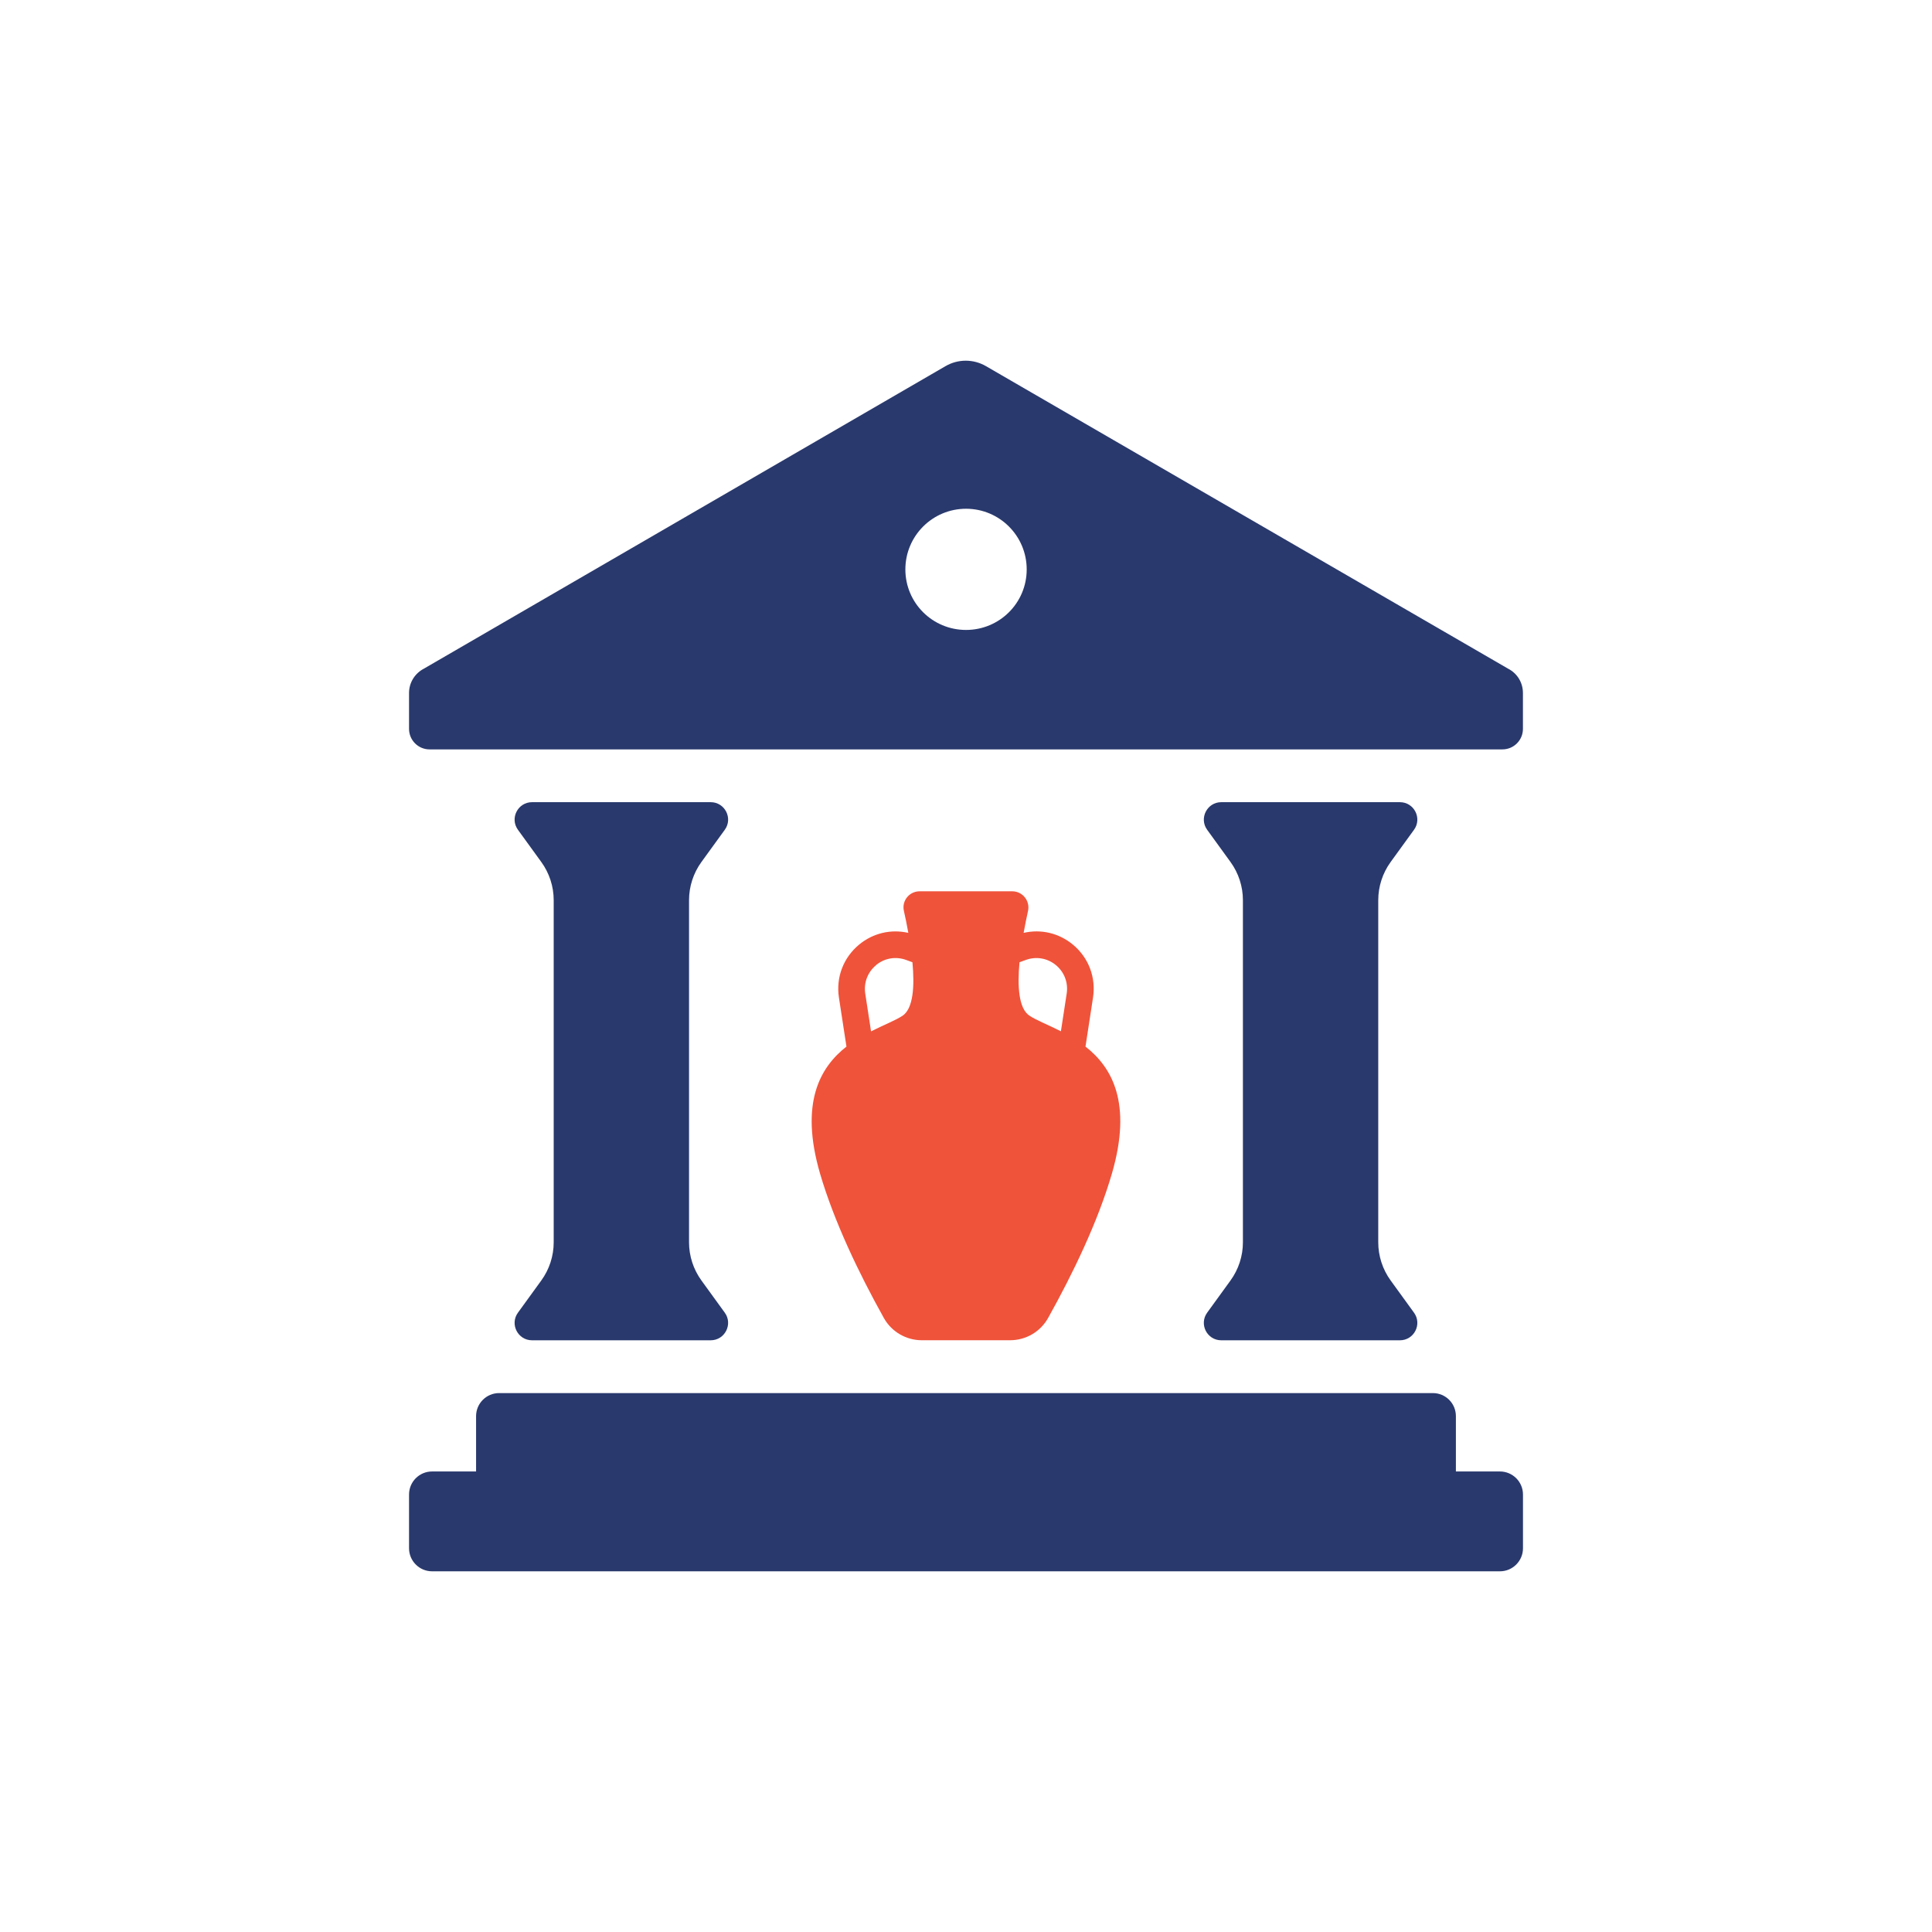
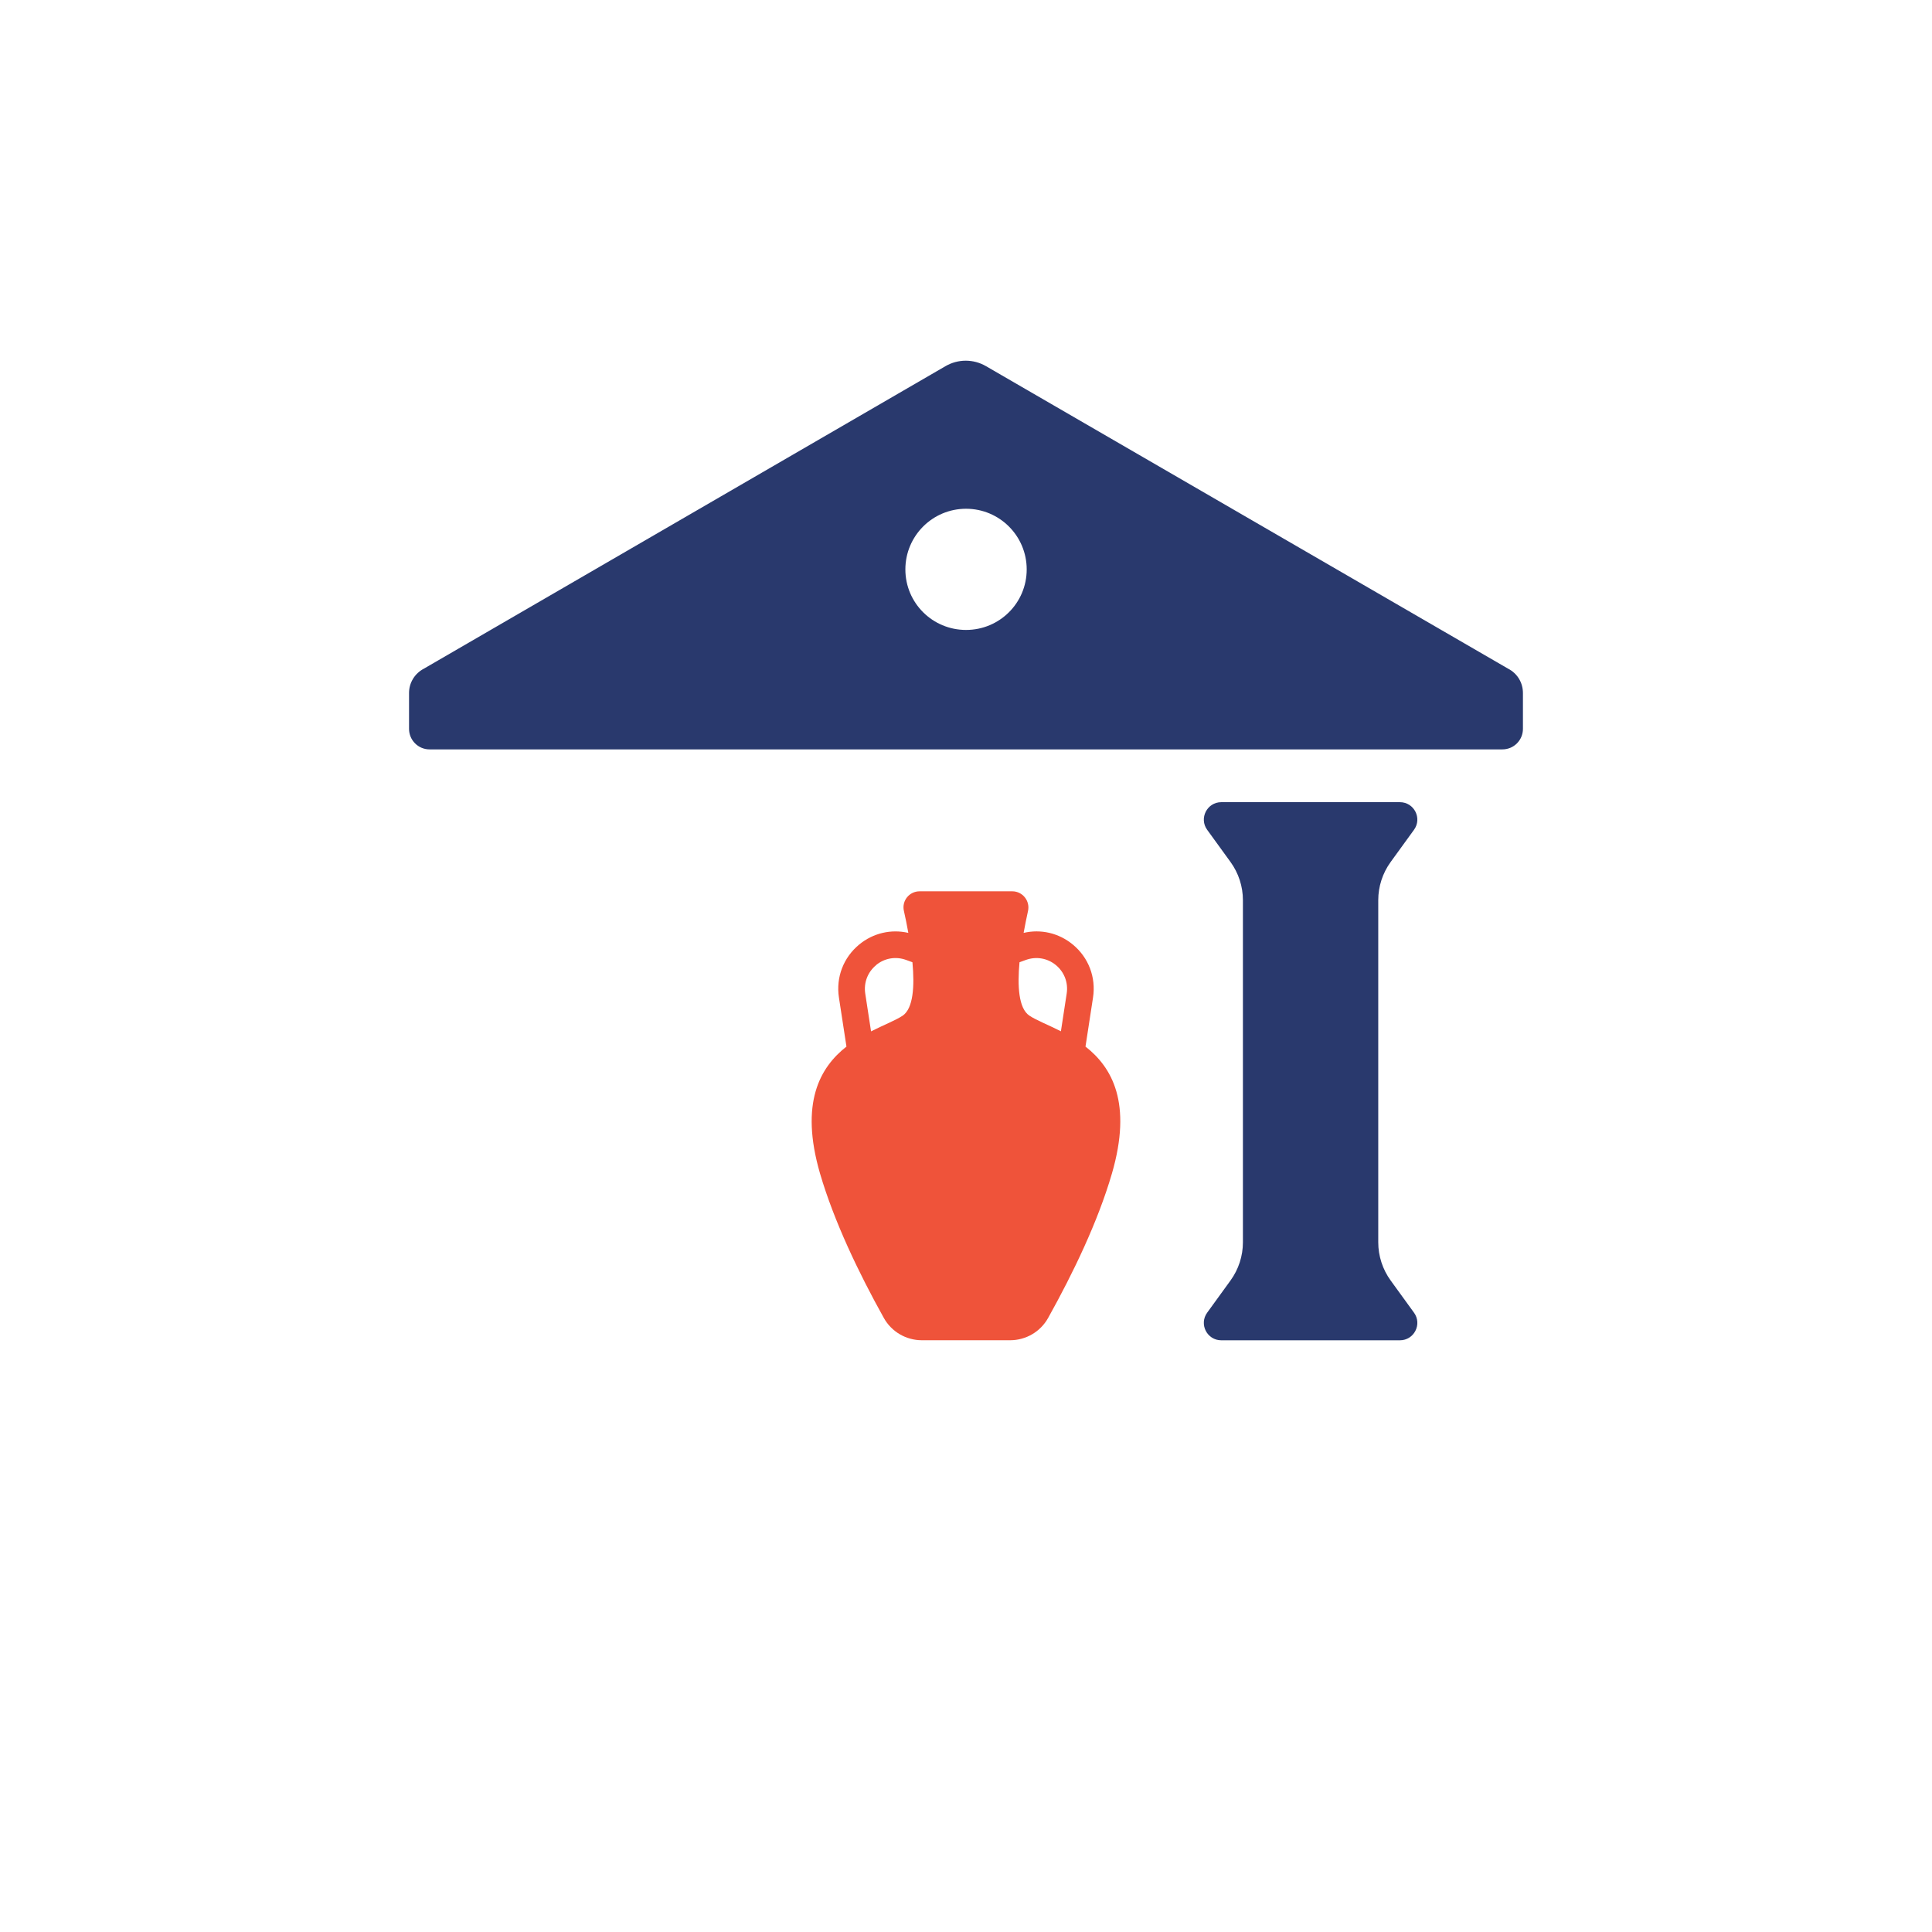
<svg xmlns="http://www.w3.org/2000/svg" width="160" height="160" viewBox="0 0 160 160" fill="none">
  <path d="M67.912 97.189C69.076 101.157 71.112 105.413 73.196 109.149C73.832 110.289 75.036 110.993 76.344 110.993H83.652C84.96 110.993 86.164 110.289 86.8 109.149C88.884 105.413 90.928 101.157 92.084 97.189C93.784 91.341 92.092 88.393 89.896 86.673L90.52 82.609C90.776 80.933 90.148 79.293 88.84 78.218C87.684 77.269 86.2 76.925 84.772 77.257C84.892 76.594 85.02 75.969 85.136 75.442C85.32 74.606 84.684 73.814 83.832 73.814H76.16C75.304 73.814 74.668 74.597 74.856 75.433C74.976 75.961 75.104 76.585 75.224 77.257C73.8 76.93 72.312 77.269 71.16 78.218C69.852 79.293 69.22 80.933 69.476 82.609L70.1 86.673C67.908 88.393 66.212 91.341 67.912 97.189ZM84.432 79.689L84.956 79.498C85.812 79.189 86.736 79.345 87.44 79.921C88.14 80.497 88.476 81.377 88.34 82.273L87.86 85.406C86.804 84.87 85.828 84.498 85.248 84.109C84.356 83.513 84.248 81.657 84.432 79.681V79.689ZM72.556 79.921C73.256 79.345 74.184 79.186 75.04 79.498L75.564 79.689C75.748 81.665 75.64 83.517 74.748 84.118C74.168 84.501 73.196 84.877 72.136 85.413L71.656 82.281C71.52 81.385 71.856 80.505 72.556 79.929V79.921Z" fill="#EF533A" />
-   <path d="M124.215 121.861H120.571V117.277C120.571 116.221 119.719 115.369 118.663 115.369H41.335C40.283 115.369 39.427 116.225 39.427 117.277V121.861H35.783C34.727 121.861 33.875 122.717 33.875 123.769V128.221C33.875 129.273 34.731 130.129 35.783 130.129H124.219C125.271 130.129 126.127 129.273 126.127 128.221V123.769C126.127 122.717 125.271 121.861 124.219 121.861H124.215Z" fill="#29396D" />
  <path d="M35.571 62.061H124.423C125.363 62.061 126.123 61.301 126.123 60.361V57.393C126.123 56.533 125.655 55.765 124.895 55.377L81.651 30.321C80.615 29.721 79.339 29.721 78.307 30.321L35.103 55.377C34.355 55.765 33.875 56.537 33.875 57.385V60.361C33.875 61.297 34.635 62.061 35.571 62.061ZM80.003 42.133C82.779 42.133 85.027 44.381 85.027 47.157C85.027 49.933 82.779 52.169 80.003 52.169C77.227 52.169 74.979 49.933 74.979 47.157C74.979 44.381 77.227 42.133 80.003 42.133Z" fill="#29396D" />
-   <path d="M58.091 71.385L60.023 68.721C60.715 67.769 60.035 66.433 58.855 66.433H44.063C42.883 66.433 42.203 67.769 42.895 68.721L44.827 71.385C45.495 72.305 45.855 73.413 45.855 74.549V102.881C45.855 104.017 45.495 105.125 44.827 106.045L42.895 108.709C42.203 109.661 42.883 110.997 44.063 110.997H58.855C60.031 110.997 60.715 109.661 60.023 108.709L58.091 106.045C57.423 105.125 57.063 104.017 57.063 102.881V74.549C57.063 73.413 57.423 72.305 58.091 71.385Z" fill="#29396D" />
  <path d="M115.169 71.385L117.101 68.721C117.793 67.769 117.113 66.433 115.933 66.433H101.141C99.965 66.433 99.281 67.769 99.973 68.721L101.905 71.385C102.573 72.305 102.933 73.413 102.933 74.549V102.881C102.933 104.017 102.573 105.125 101.905 106.045L99.973 108.709C99.281 109.661 99.961 110.997 101.141 110.997H115.933C117.113 110.997 117.793 109.661 117.101 108.709L115.169 106.045C114.501 105.125 114.141 104.017 114.141 102.881V74.549C114.141 73.413 114.501 72.305 115.169 71.385Z" fill="#29396D" />
</svg>